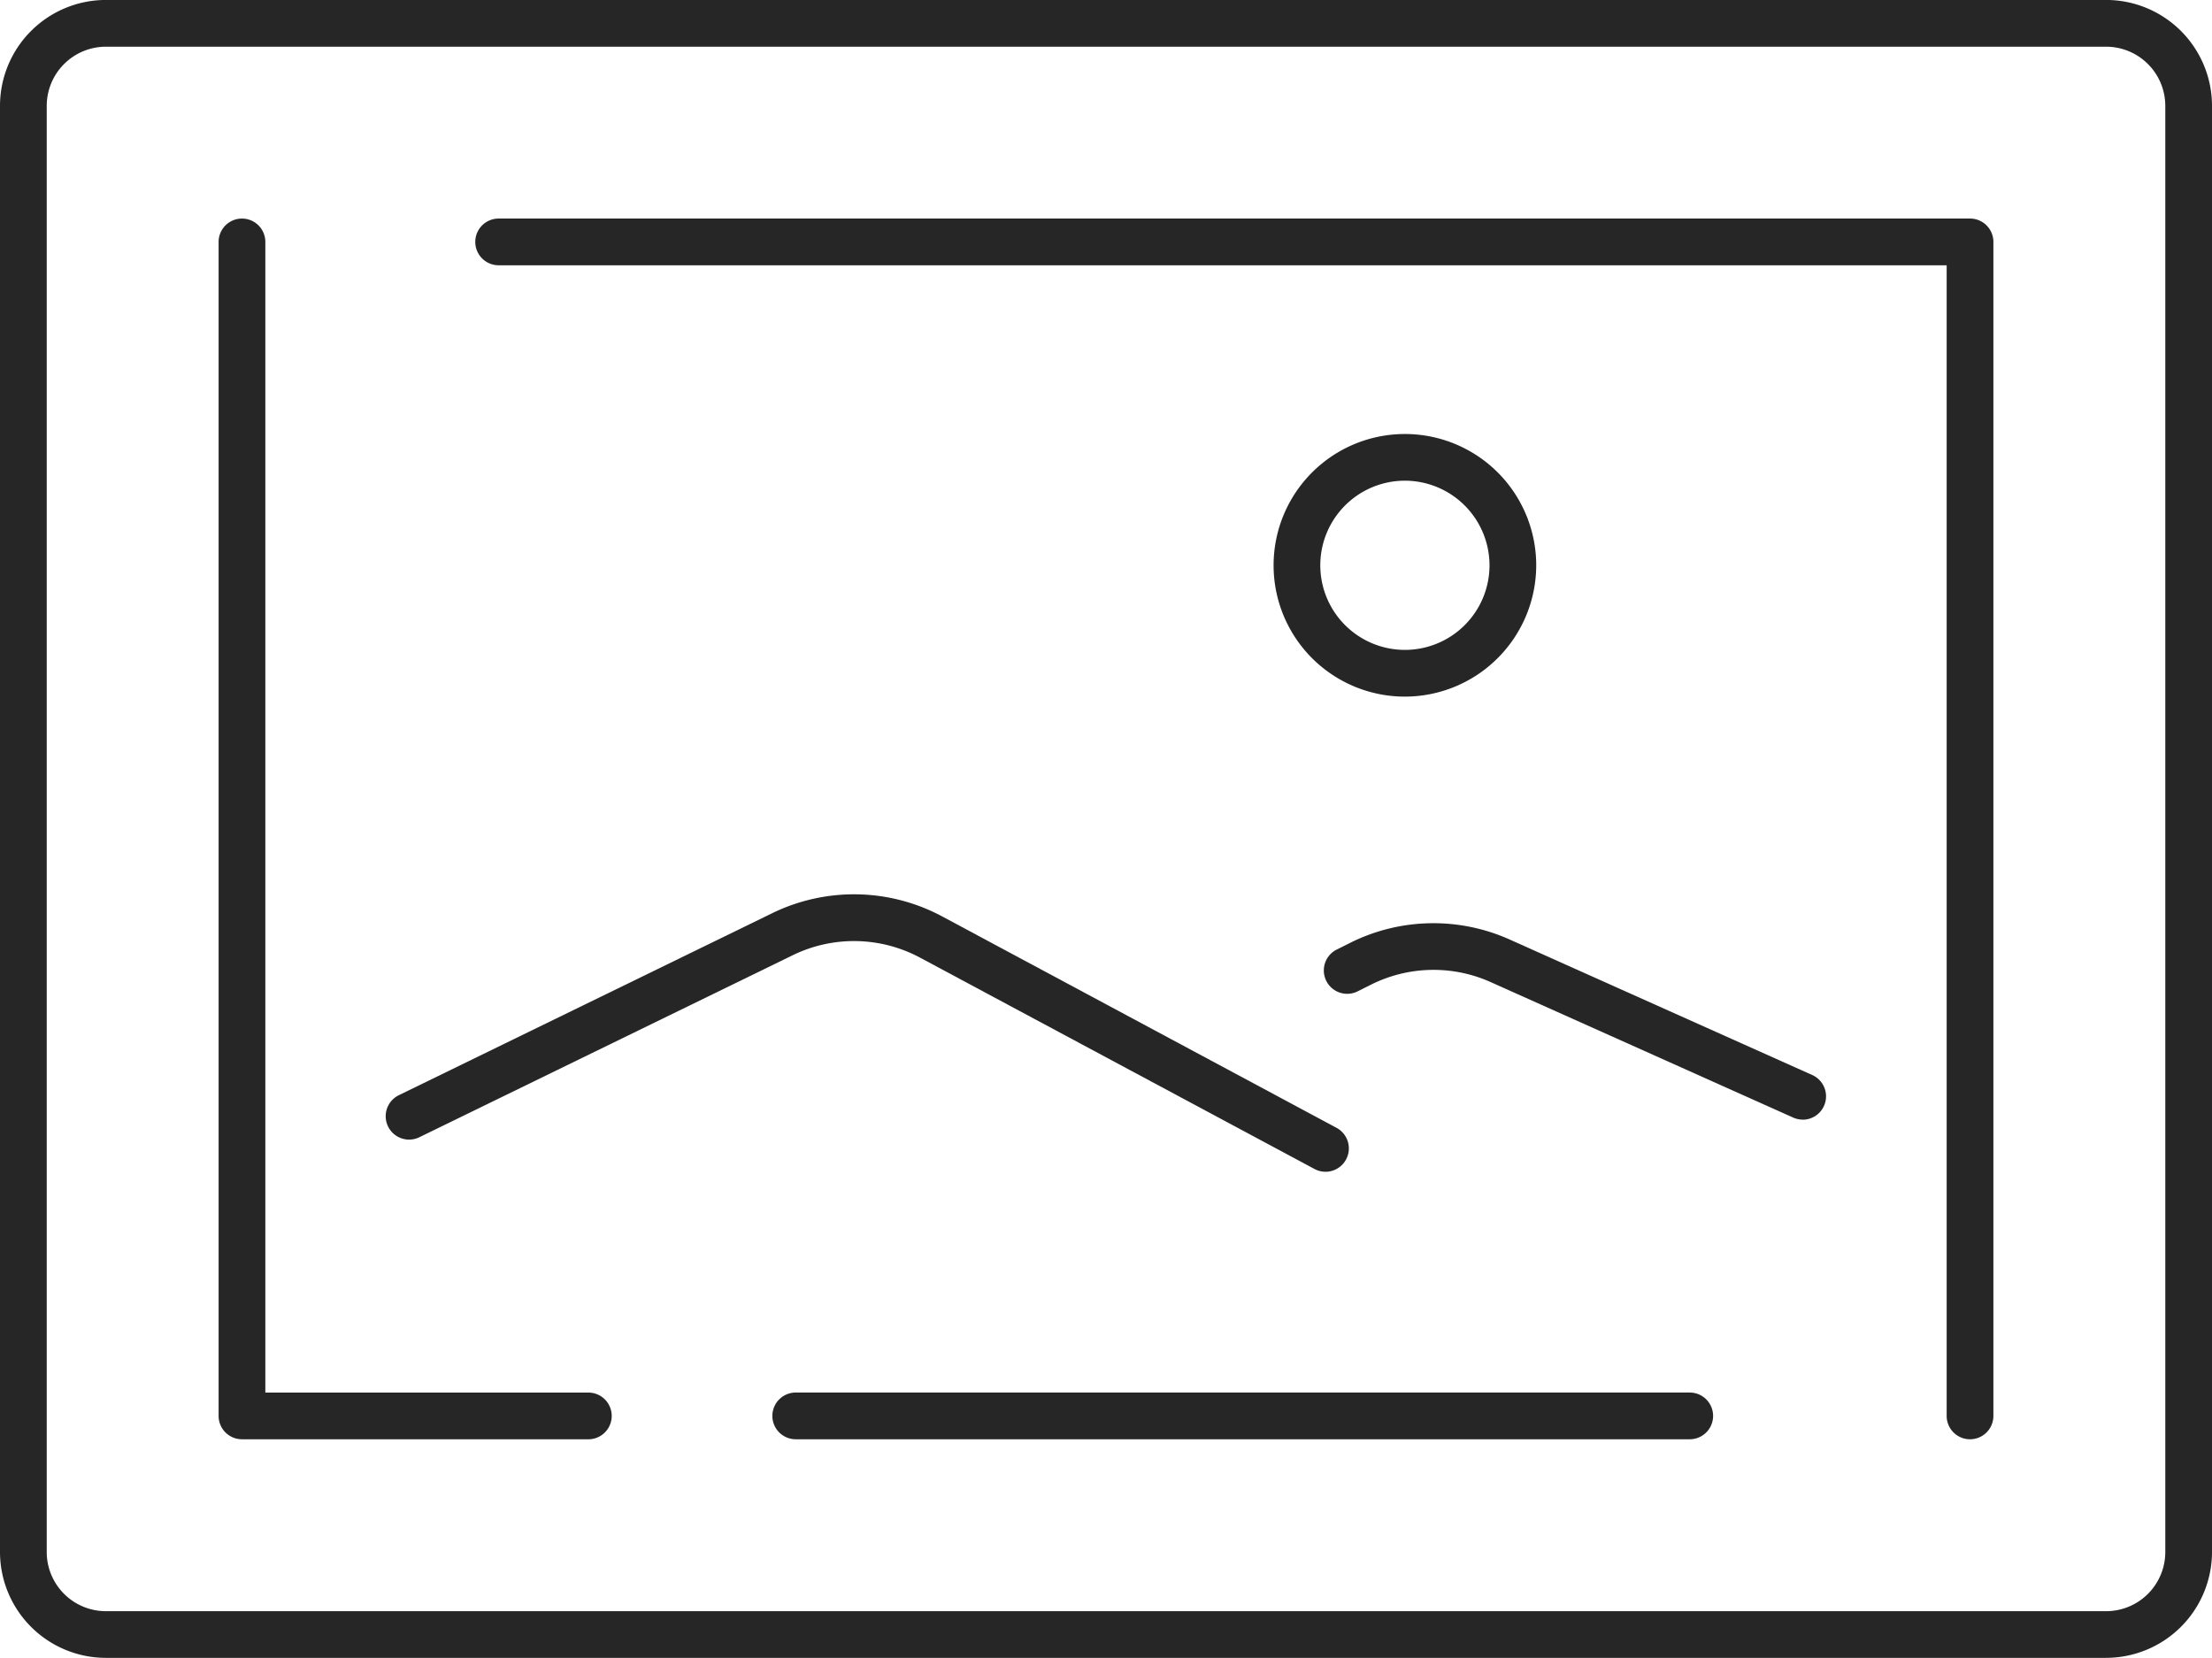
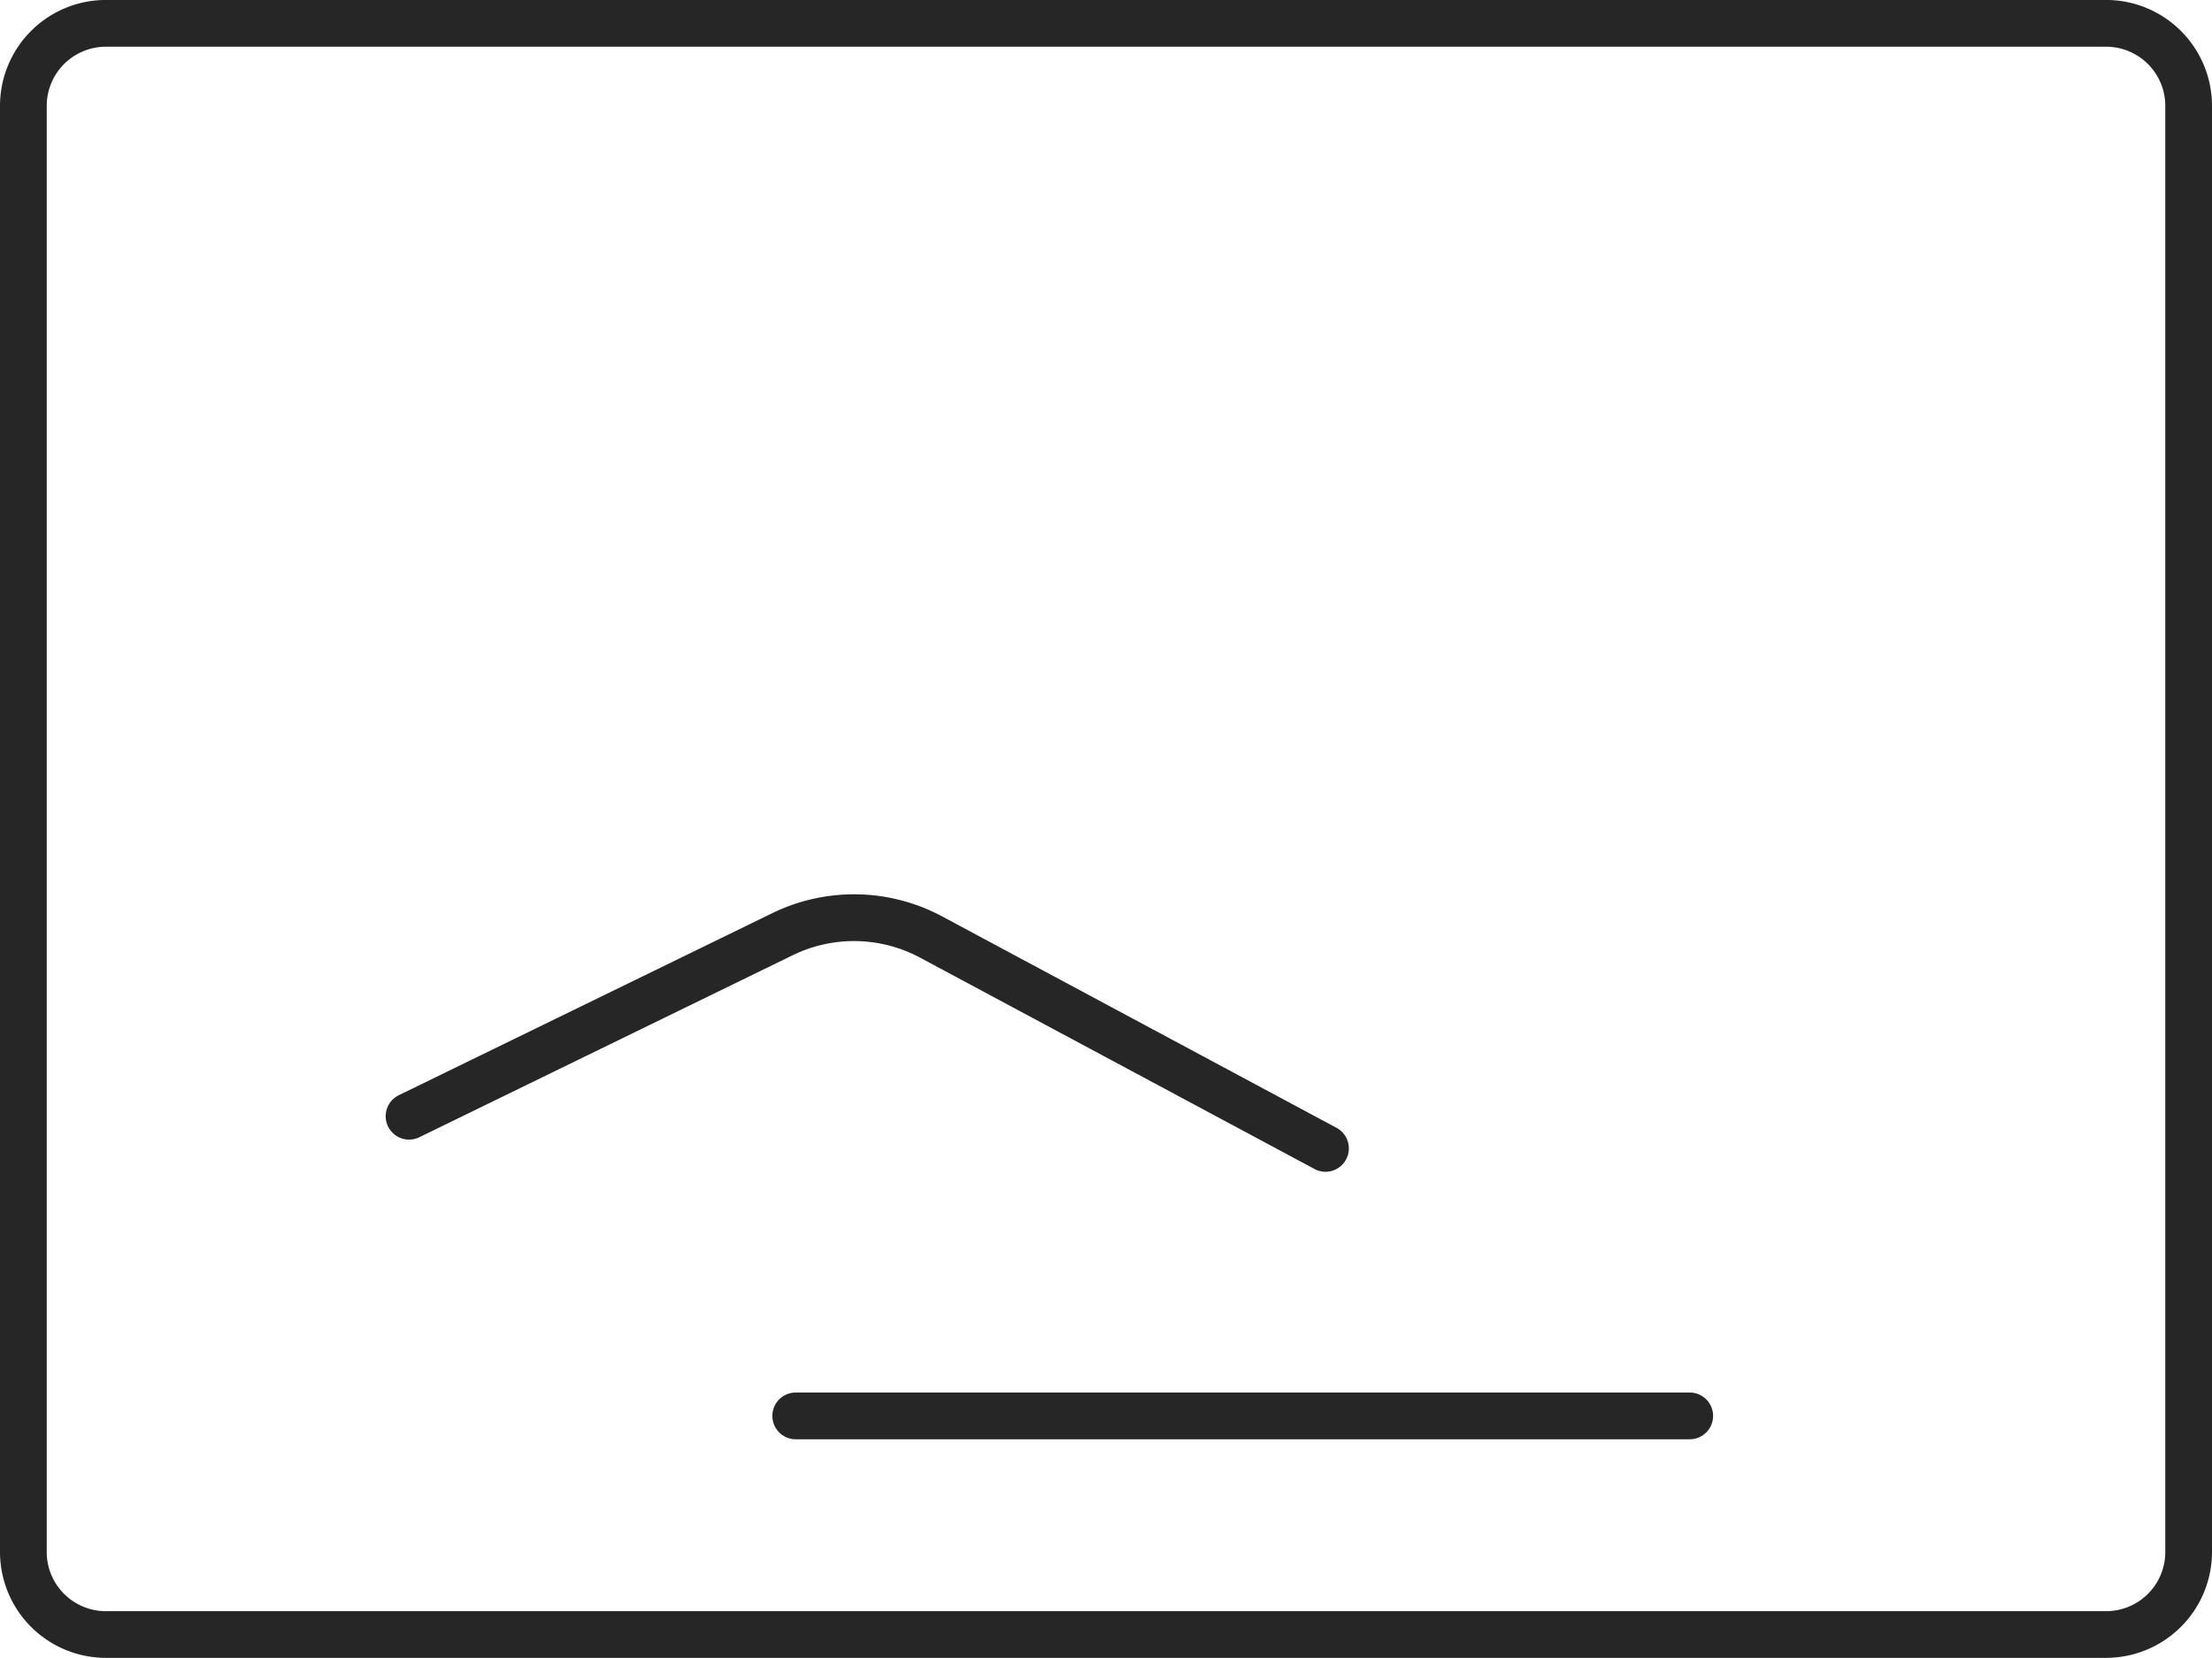
<svg xmlns="http://www.w3.org/2000/svg" width="94.669" height="70.958" viewBox="0 0 94.669 70.958">
  <g transform="translate(-8990 -1276.346)">
    <path d="M90.139,112.585H4.53A4.535,4.535,0,0,1,0,108.055v-61.9a4.535,4.535,0,0,1,4.53-4.53H90.139a4.535,4.535,0,0,1,4.53,4.53v61.9a4.535,4.535,0,0,1-4.53,4.529M4.53,43.626A2.534,2.534,0,0,0,2,46.157v61.9a2.533,2.533,0,0,0,2.531,2.53H90.139a2.533,2.533,0,0,0,2.531-2.53v-61.9a2.534,2.534,0,0,0-2.531-2.531Z" transform="translate(8990 1234.719)" fill="#262626" />
-     <path d="M44.462,122.511H29.638a1,1,0,0,1-1-1V71.264a1,1,0,1,1,2,0v49.248H44.462a1,1,0,1,1,0,2" transform="translate(8970.718 1215.437)" fill="#262626" />
    <path d="M140.446,226.074H102.185a1,1,0,1,1,0-2h38.261a1,1,0,0,1,0,2" transform="translate(8921.871 1111.874)" fill="#262626" />
-     <path d="M126.239,122.511a1,1,0,0,1-1-1V72.263H63.267a1,1,0,1,1,0-2h62.972a1,1,0,0,1,1,1v50.248a1,1,0,0,1-1,1" transform="translate(8948.074 1215.437)" fill="#262626" />
    <path d="M90.751,170.68a.993.993,0,0,1-.471-.119l-16.892-9.051a5.983,5.983,0,0,0-5.433-.1l-15.986,7.793a1,1,0,0,1-.876-1.8l15.983-7.791a7.987,7.987,0,0,1,7.254.131L91.224,168.8a1,1,0,0,1-.473,1.881" transform="translate(8955.977 1155.818)" fill="#262626" />
-     <path d="M193.919,170.975a1,1,0,0,1-.408-.087l-12.95-5.8a5.974,5.974,0,0,0-5.1.1l-.6.3a1,1,0,0,1-.894-1.789l.6-.3a7.977,7.977,0,0,1,6.808-.133l12.95,5.8a1,1,0,0,1-.409,1.912" transform="translate(8873.236 1153.292)" fill="#262626" />
-     <path d="M172.47,109.727a5.62,5.62,0,1,1,5.62-5.62,5.627,5.627,0,0,1-5.62,5.62m0-9.242a3.621,3.621,0,1,0,3.621,3.621,3.626,3.626,0,0,0-3.621-3.621" transform="translate(8877.657 1196.435)" fill="#262626" />
  </g>
</svg>